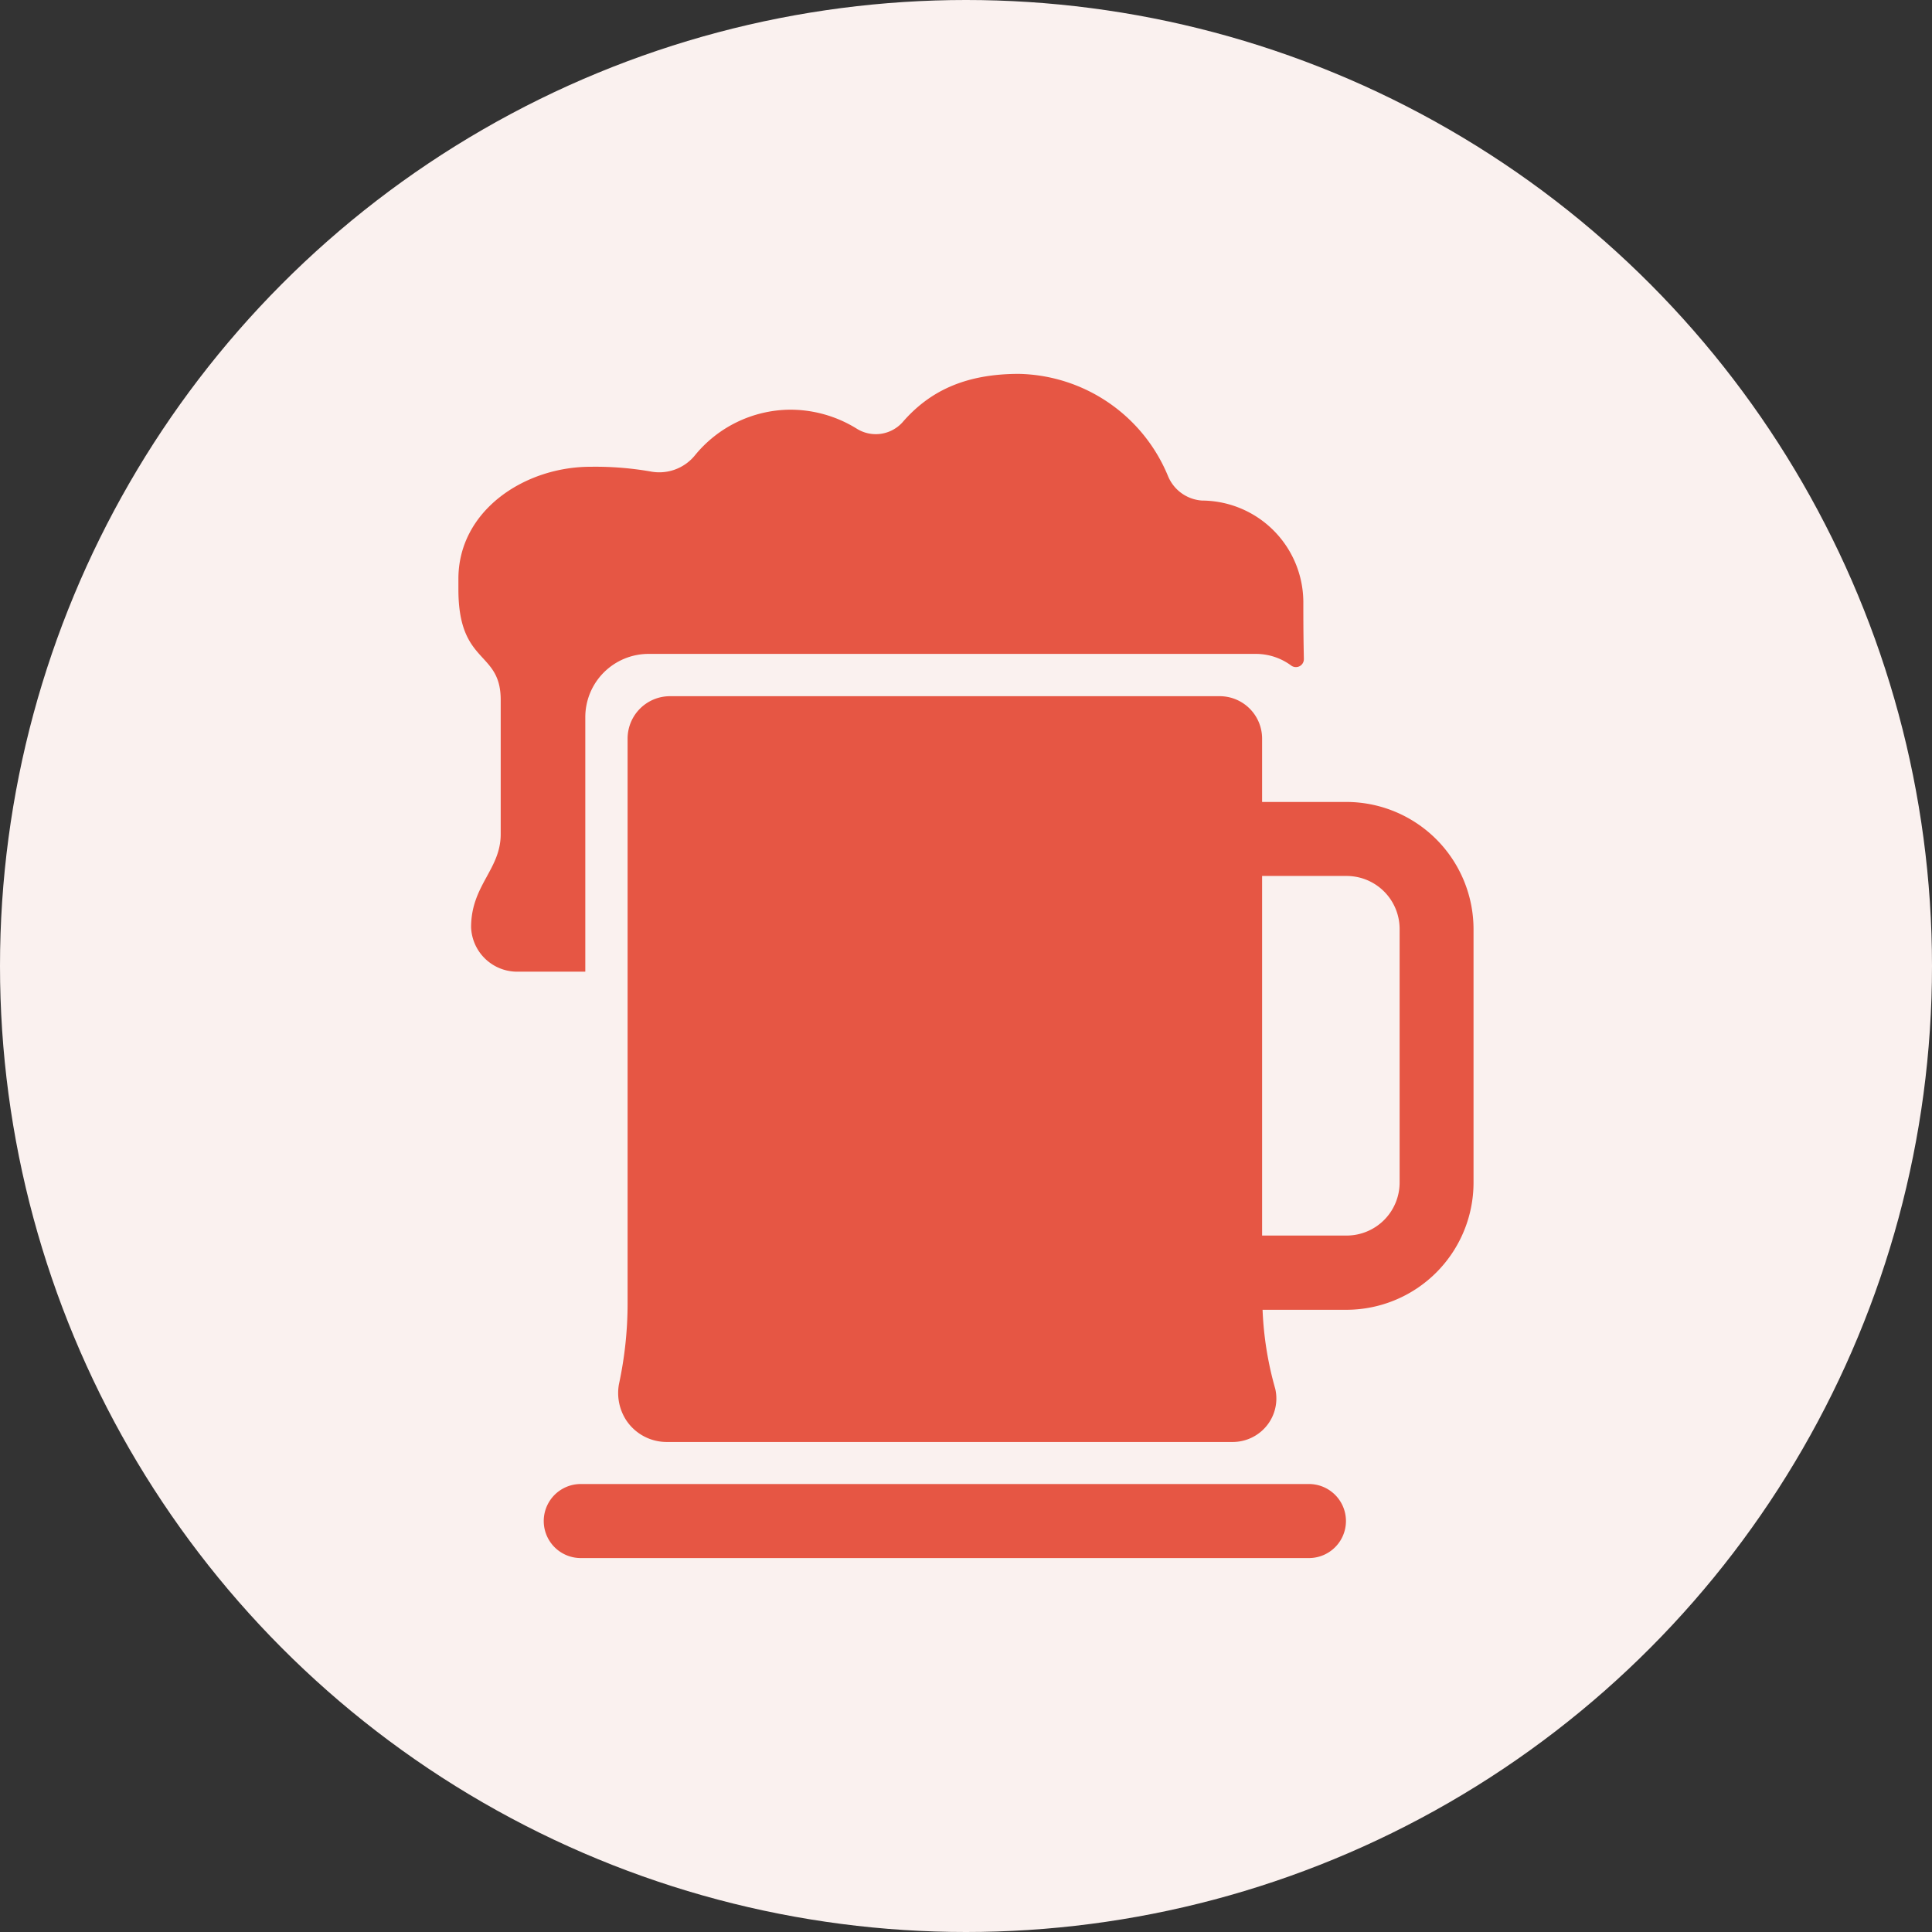
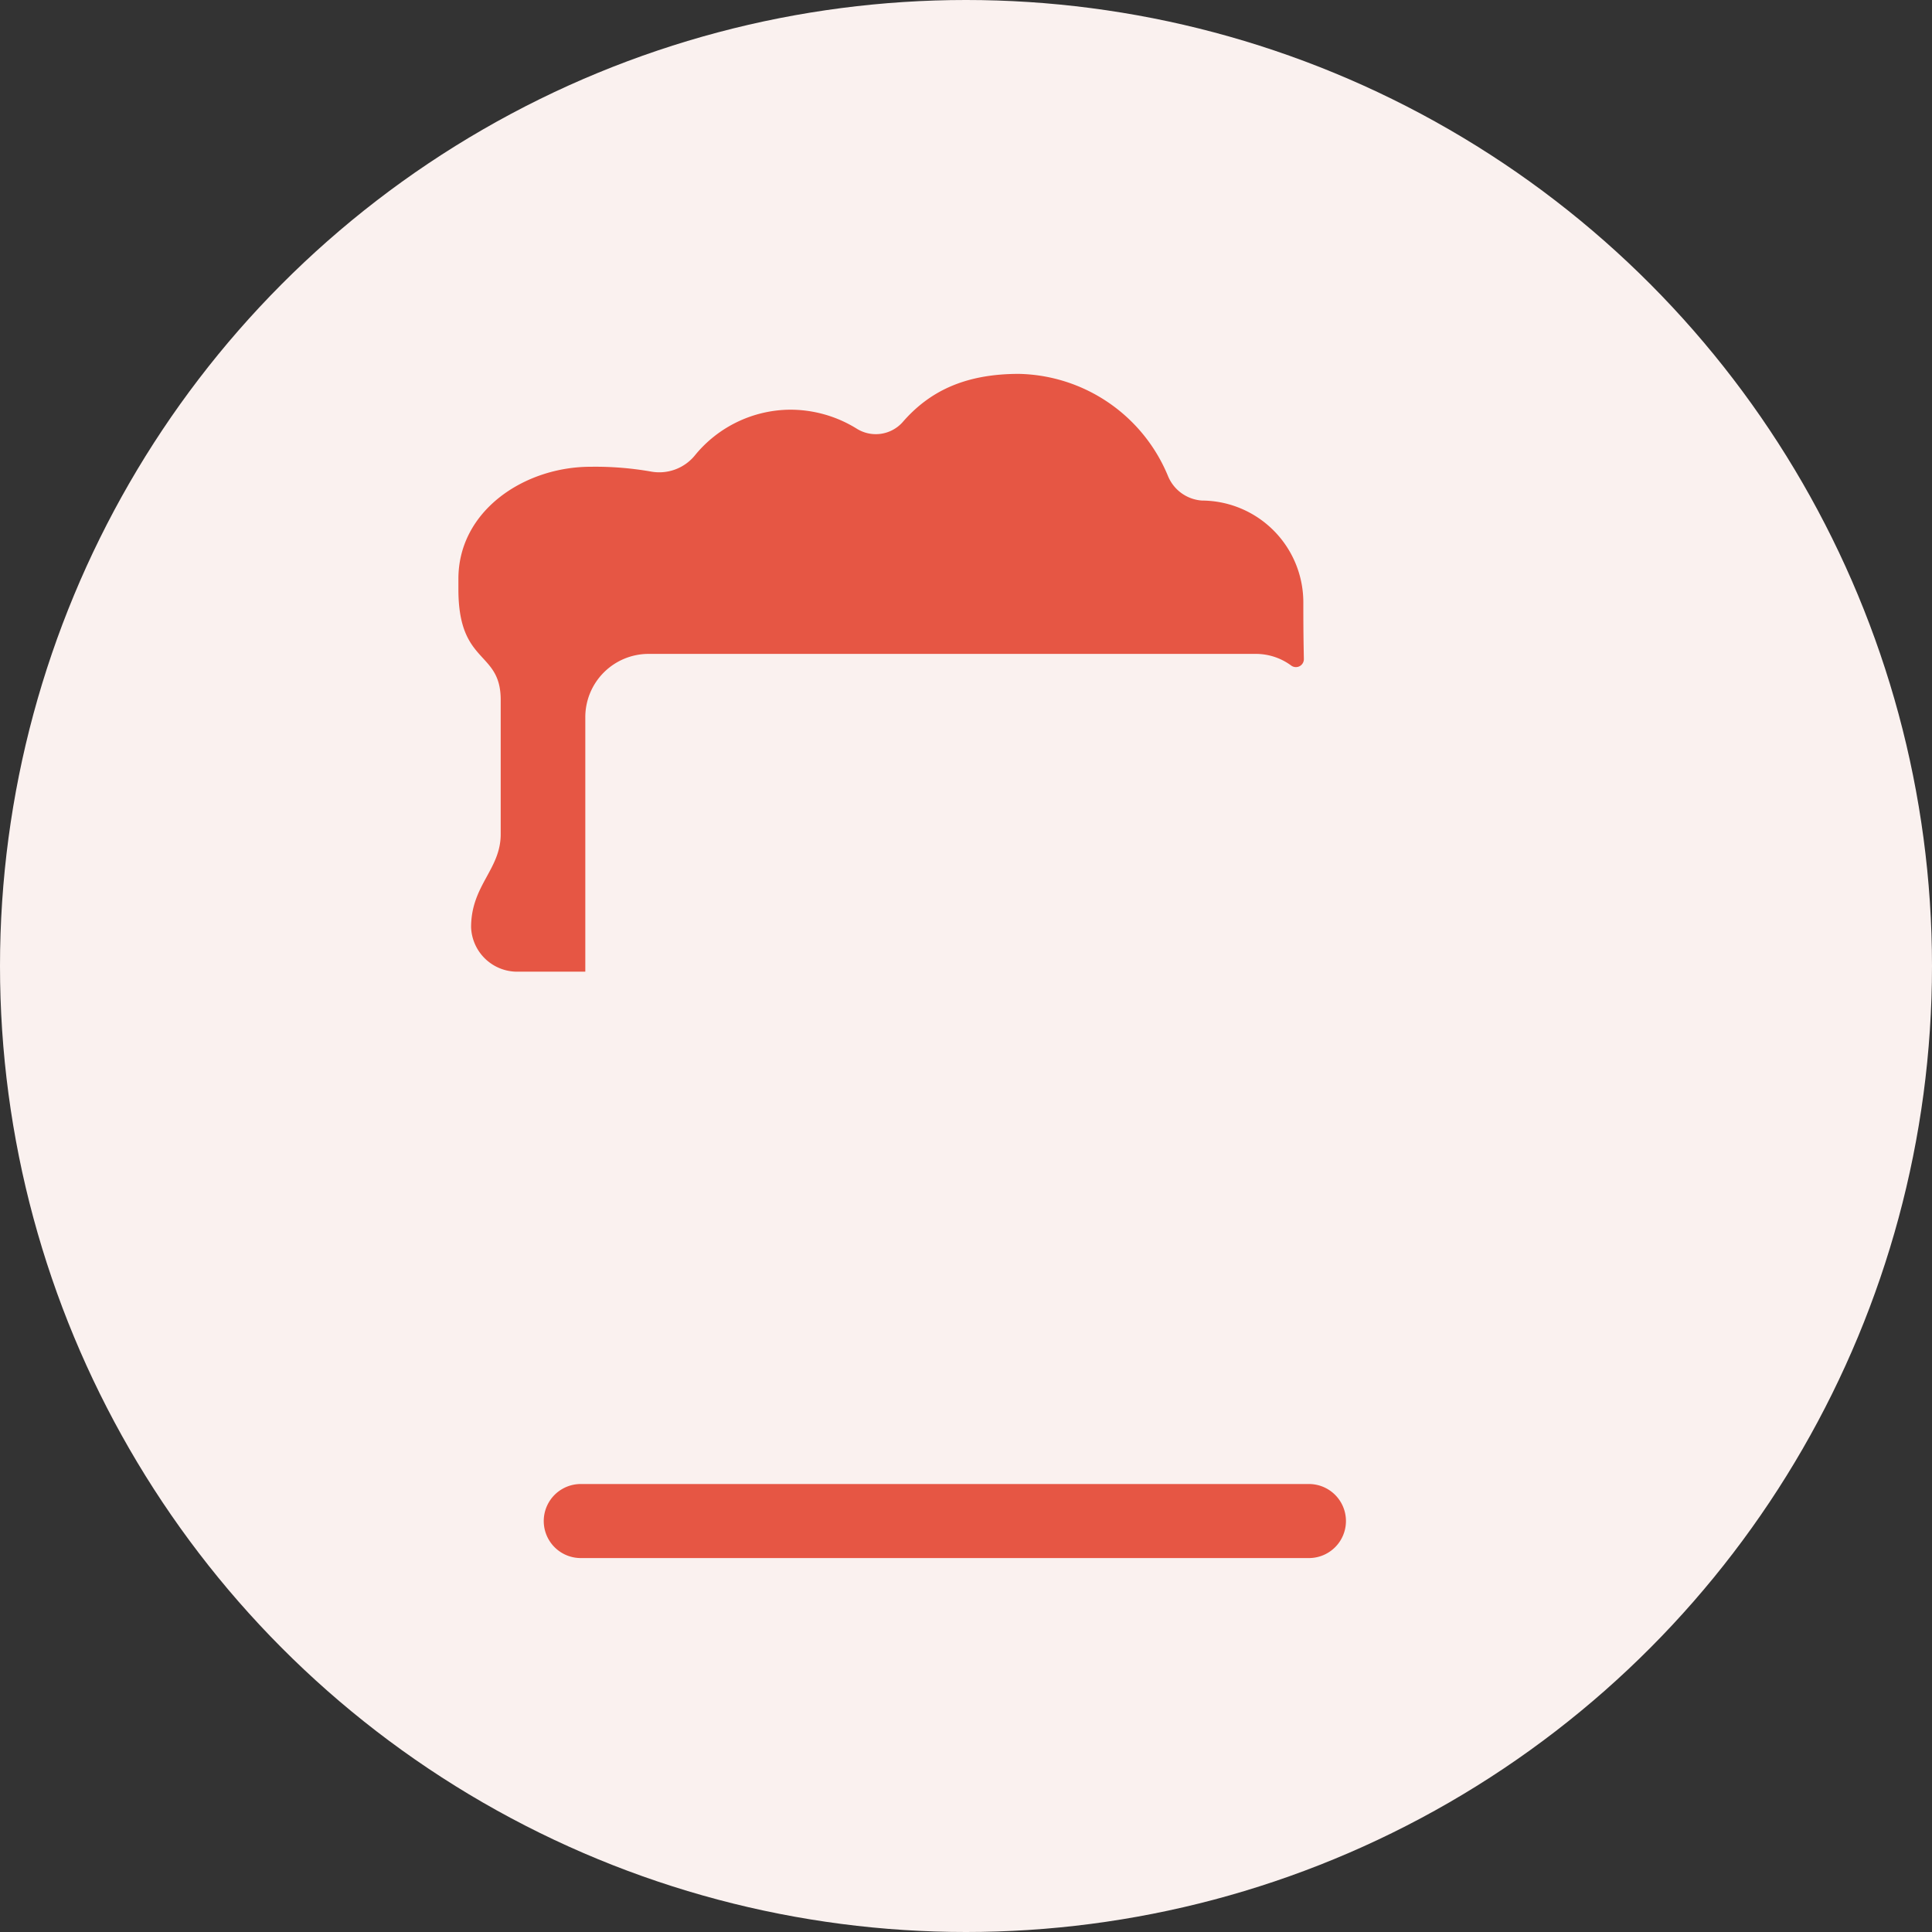
<svg xmlns="http://www.w3.org/2000/svg" width="123" height="123">
  <rect width="100%" height="100%" fill="#333333" stroke="none" />
  <g data-name="Group 36" transform="translate(-1123 -2020)">
    <circle cx="61.5" cy="61.5" r="61.5" fill="#faf1ef" data-name="Ellipse 14" transform="translate(1123 2020)" />
    <g fill="#e65644" data-name="Icon ionic-ios-beer">
      <path d="M1160.263 2065.67a4.03 4.03 0 0 1 4.04-4.04h38.627a3.785 3.785 0 0 1 2.272.741.506.506 0 0 0 .808-.421c-.017-.959-.034-1.565-.034-3.636a6.484 6.484 0 0 0-6.413-6.446h-.034a2.526 2.526 0 0 1-2.171-1.565 10.5 10.5 0 0 0-9.493-6.5c-3.535 0-5.756 1.178-7.406 3.08a2.287 2.287 0 0 1-2.929.4 8.024 8.024 0 0 0-4.292-1.2 7.9 7.9 0 0 0-6.024 2.941 2.927 2.927 0 0 1-2.794.993 20.536 20.536 0 0 0-3.821-.3c-4.207-.003-8.415 2.791-8.415 7.132v.673c0 4.847 2.693 3.854 2.693 7.035v8.55c0 2.255-1.885 3.248-1.885 5.925a2.938 2.938 0 0 0 2.828 2.828h4.443Z" data-name="Path 11" />
      <path d="M1206.381 2114.48h-46.455a2.357 2.357 0 0 0 0 4.713h46.455a2.357 2.357 0 0 0 0-4.713Z" data-name="Path 12" />
-       <path d="M1208.737 2071.056h-5.386v-4.04a2.7 2.7 0 0 0-2.693-2.693h-35.009a2.7 2.7 0 0 0-2.693 2.693v35.985a24.436 24.436 0 0 1-.539 5.066l-.017.084a3.182 3.182 0 0 0 .471 2.272 3.089 3.089 0 0 0 2.575 1.38h36a2.788 2.788 0 0 0 1.868-.69 2.756 2.756 0 0 0 .875-2.693 21.361 21.361 0 0 1-.808-5.033h5.352a8.1 8.1 0 0 0 8.079-8.079v-16.157a8.106 8.106 0 0 0-8.075-8.095Zm3.369 24.239a3.376 3.376 0 0 1-3.366 3.366h-5.389v-22.893h5.386a3.376 3.376 0 0 1 3.369 3.367Z" data-name="Path 13" />
    </g>
  </g>
</svg>